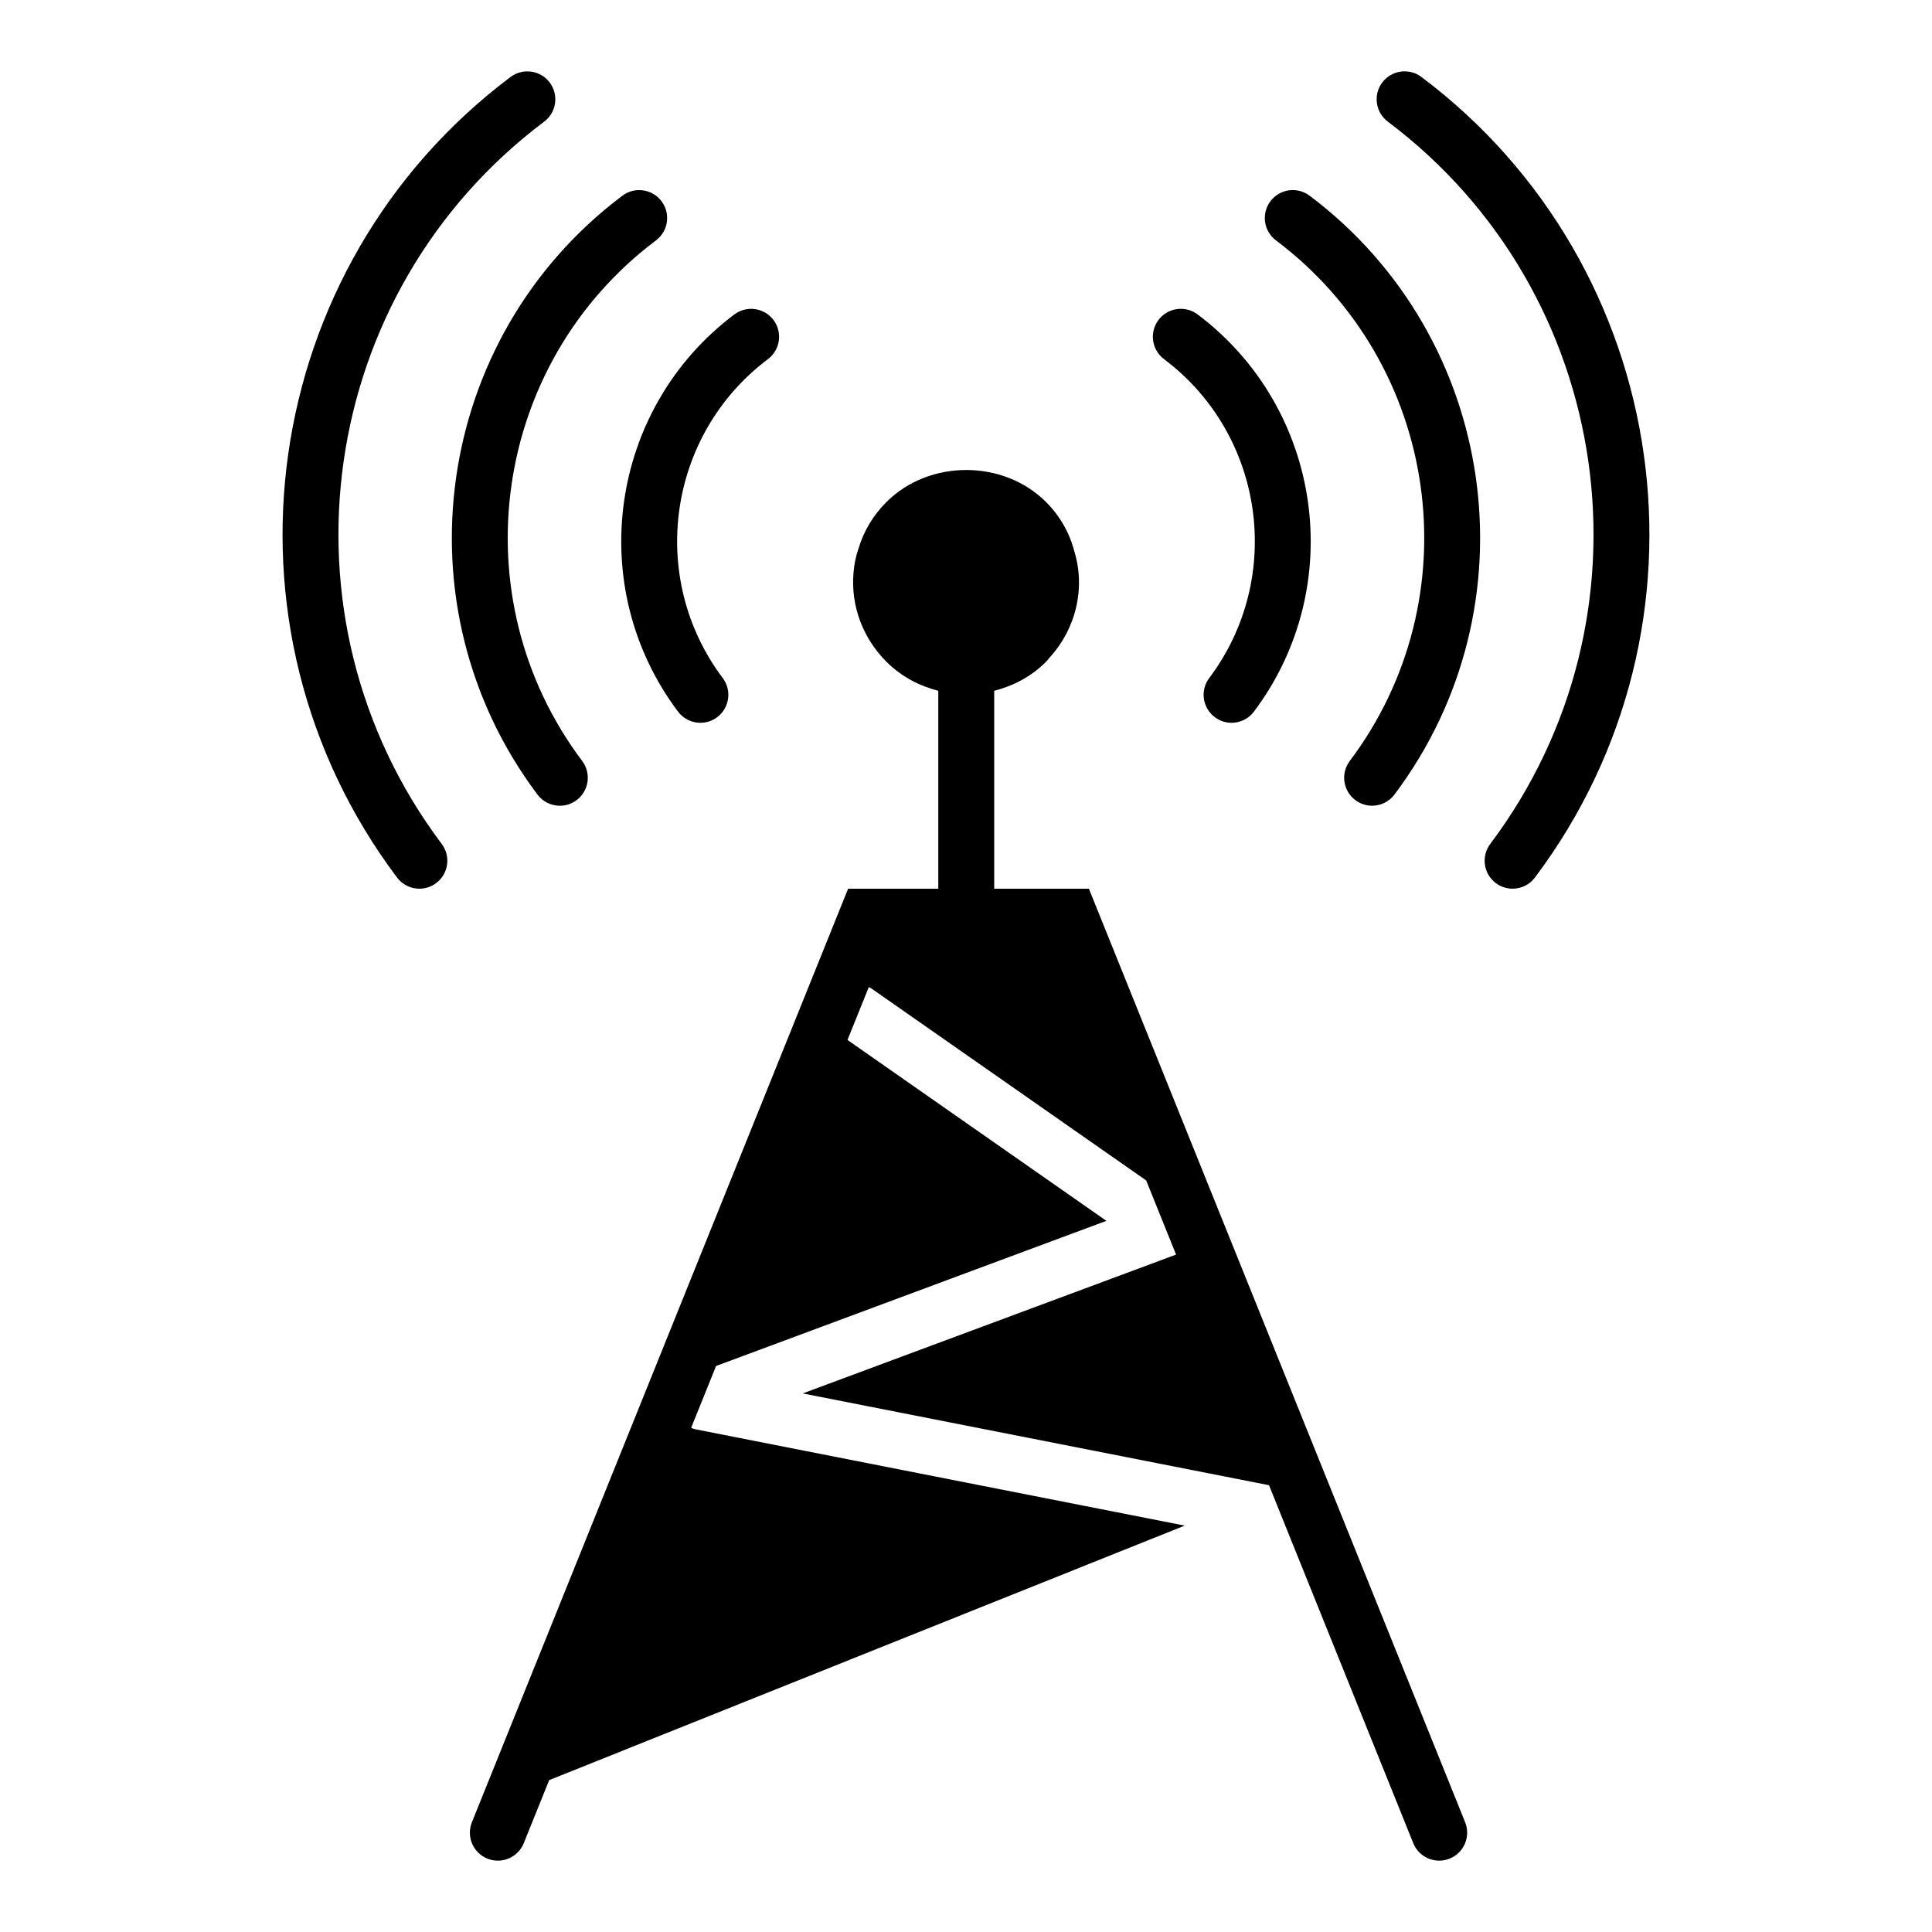
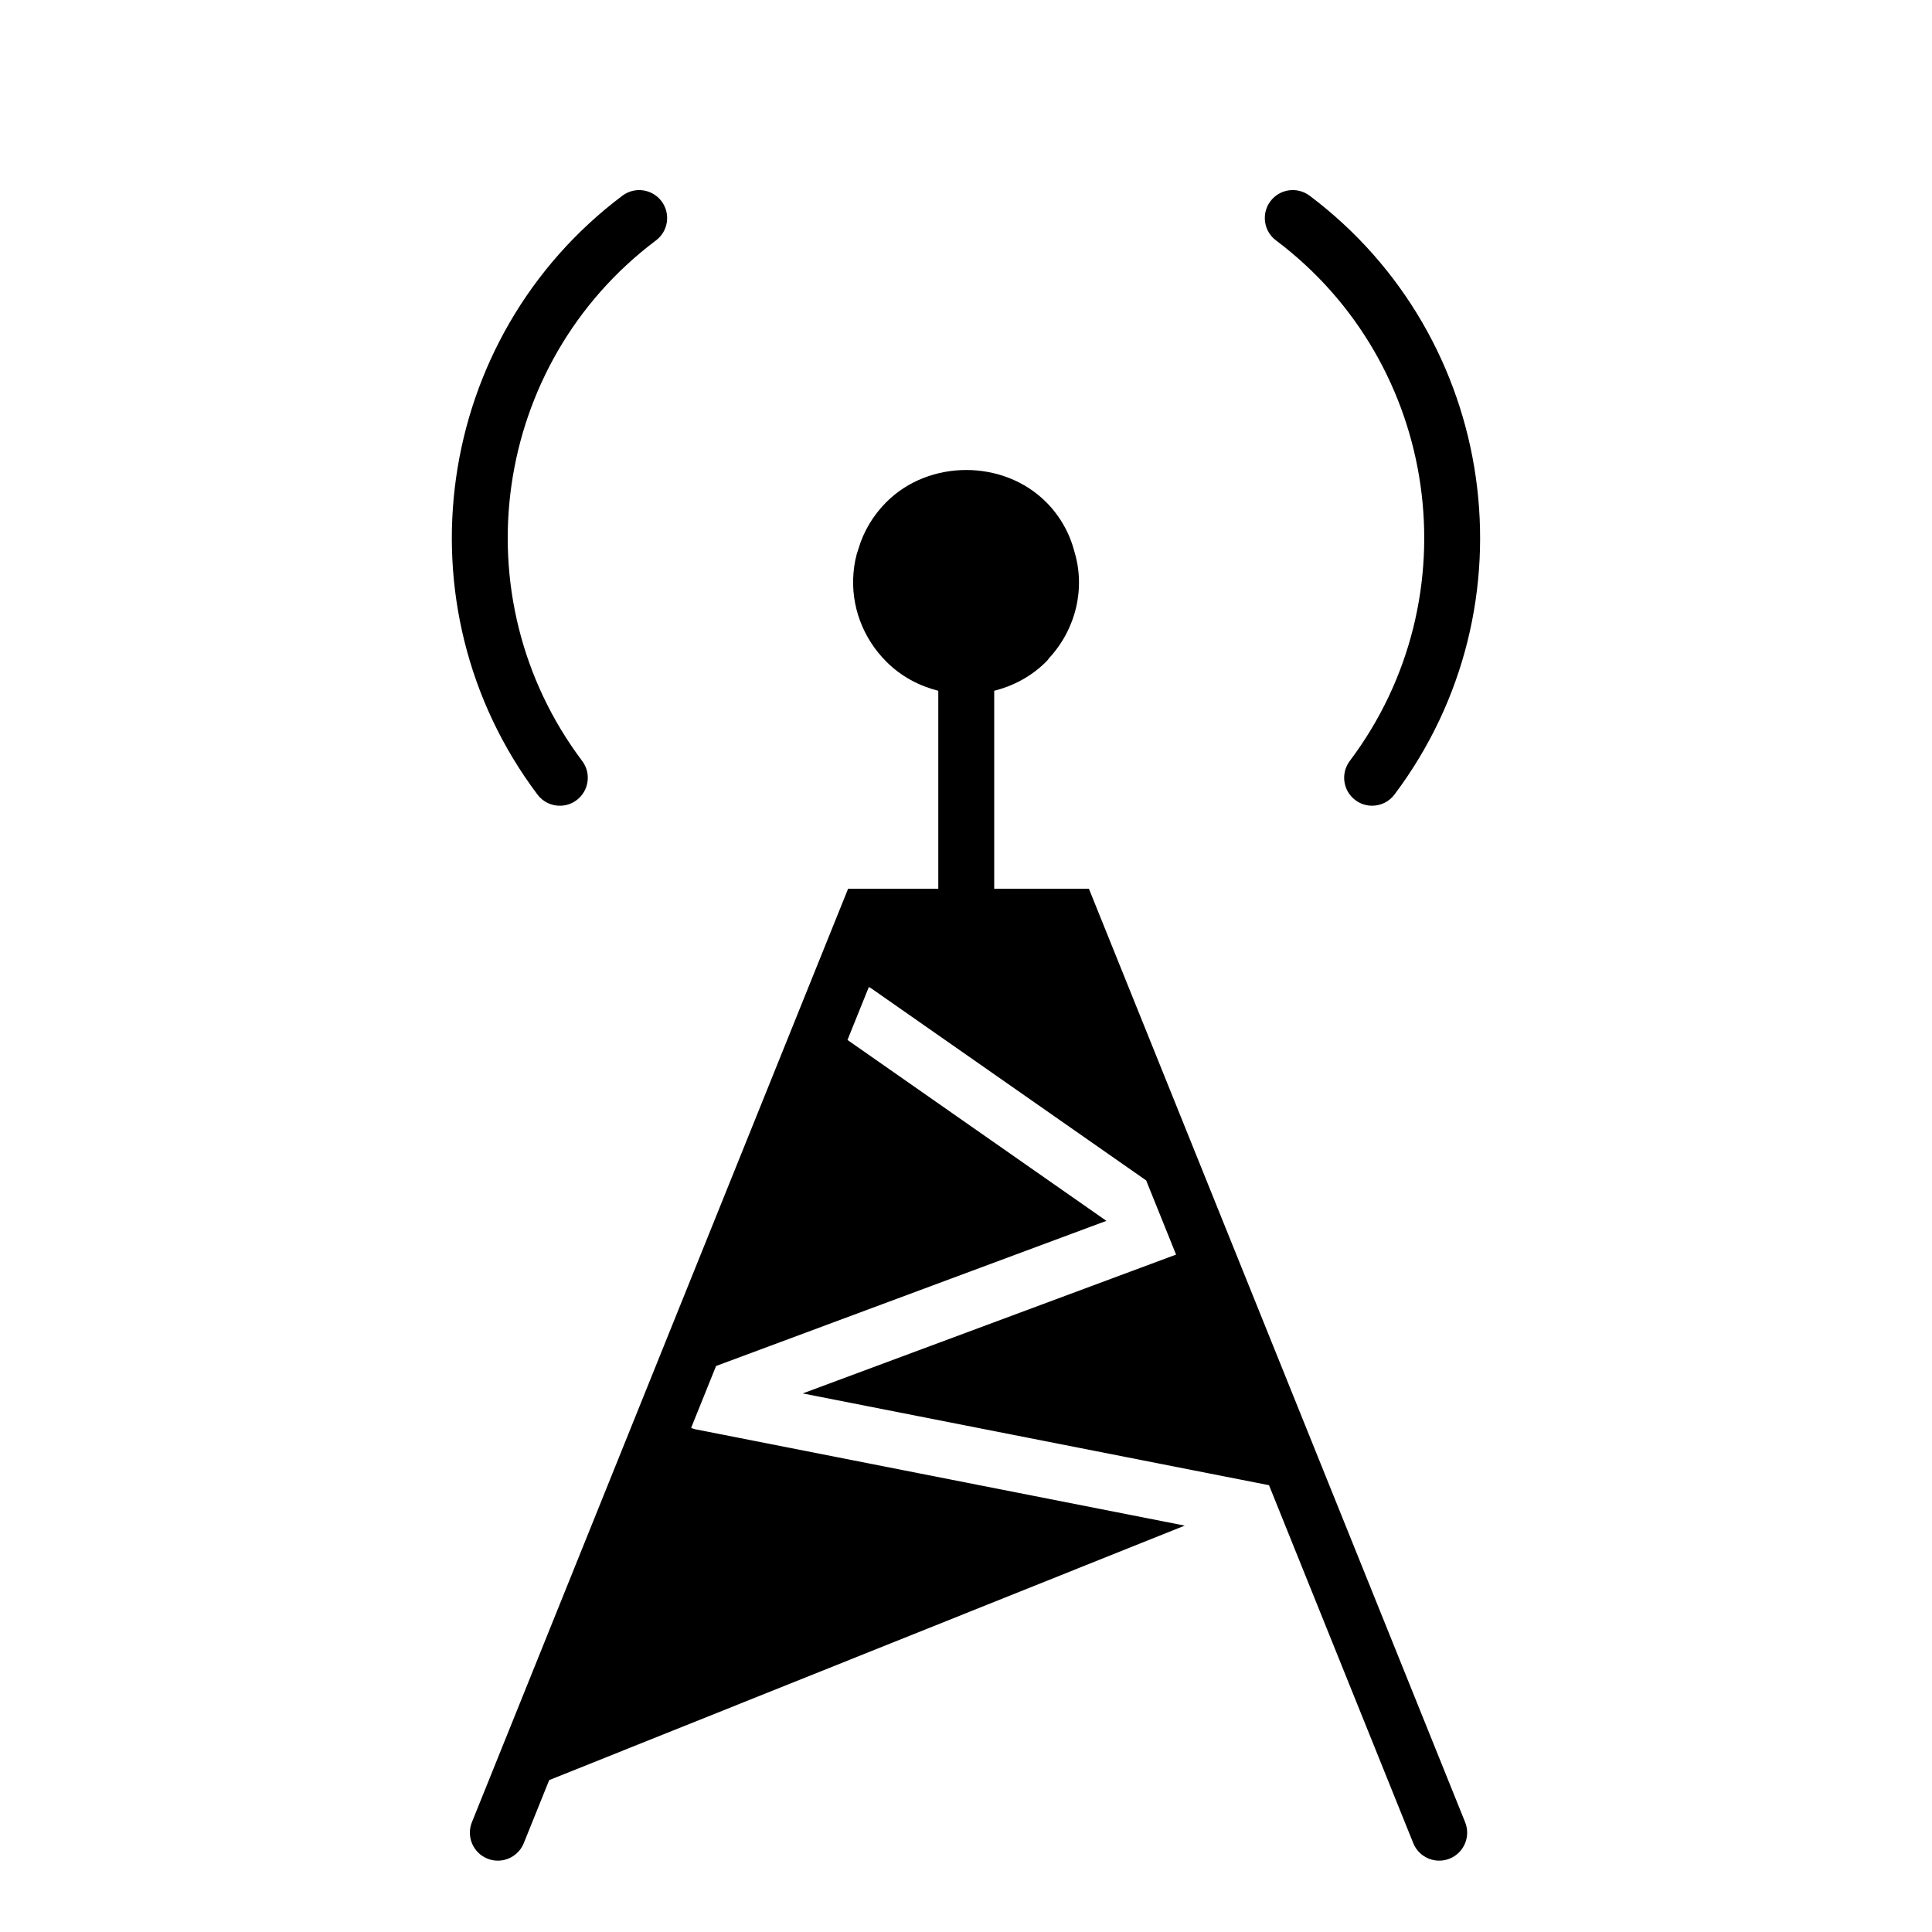
<svg xmlns="http://www.w3.org/2000/svg" fill="#000000" width="800px" height="800px" version="1.1" viewBox="144 144 512 512">
  <g>
-     <path d="m520.69 164.39c-3.277-2.457-7.918-1.797-10.375 1.469-2.461 3.273-1.801 7.918 1.469 10.375 60.254 45.289 72.434 131.16 27.148 191.42-2.461 3.269-1.801 7.914 1.473 10.371 1.332 1.004 2.894 1.488 4.441 1.488 2.25 0 4.477-1.02 5.93-2.961 50.195-66.781 36.699-161.96-30.086-212.16z" />
    <path d="m491.05 195.86c-3.273-2.461-7.918-1.801-10.375 1.473-2.461 3.269-1.801 7.914 1.469 10.371 43.43 32.641 52.207 94.531 19.562 137.96-2.461 3.269-1.801 7.914 1.473 10.371 1.332 1.004 2.894 1.488 4.441 1.488 2.25 0 4.477-1.02 5.93-2.961 37.555-49.957 27.457-121.16-22.5-158.71z" />
-     <path d="m464.46 323.69c-2.461 3.269-1.801 7.914 1.473 10.371 1.332 1.004 2.894 1.488 4.441 1.488 2.25 0 4.477-1.02 5.93-2.961 24.902-33.137 18.207-80.355-14.926-105.26-3.262-2.457-7.914-1.801-10.371 1.473-2.461 3.269-1.801 7.914 1.473 10.371 26.602 19.996 31.977 57.91 11.98 84.516z" />
-     <path d="m288.21 176.24c3.269-2.457 3.93-7.102 1.469-10.375-2.453-3.266-7.098-3.918-10.375-1.469-66.785 50.199-80.281 145.38-30.086 212.16 1.453 1.934 3.68 2.957 5.93 2.957 1.547 0 3.109-0.484 4.445-1.488 3.269-2.457 3.93-7.102 1.469-10.375-45.285-60.254-33.109-146.12 27.148-191.41z" />
    <path d="m292.37 357.53c1.547 0 3.109-0.484 4.445-1.488 3.269-2.461 3.93-7.102 1.469-10.375-32.641-43.426-23.871-105.32 19.562-137.96 3.269-2.461 3.93-7.102 1.469-10.375-2.453-3.262-7.098-3.926-10.375-1.469-49.957 37.555-60.051 108.75-22.5 158.71 1.453 1.938 3.68 2.957 5.93 2.957z" />
-     <path d="m323.69 332.59c1.453 1.938 3.68 2.961 5.93 2.961 1.547 0 3.109-0.484 4.441-1.488 3.273-2.457 3.934-7.102 1.473-10.371-19.996-26.609-14.621-64.516 11.98-84.516 3.269-2.461 3.93-7.102 1.469-10.375-2.453-3.262-7.098-3.922-10.375-1.469-33.129 24.902-39.82 72.121-14.918 105.26z" />
    <path d="m432.57 379.52h-25.094v-52.453c5.031-1.281 9.816-3.769 13.746-7.699 0.316-0.316 0.602-0.66 0.855-1.02 7.129-7.734 9.633-18.582 6.606-28.316-1.266-4.875-3.844-9.367-7.461-12.98-11.324-11.332-30.992-11.332-42.316 0-3.535 3.535-6.066 7.816-7.383 12.316-0.699 1.922-1.137 4.055-1.34 6.512-0.723 8.652 2.453 17.211 8.723 23.484 3.934 3.934 8.719 6.422 13.75 7.703v52.453h-23.898l-99.699 247.39c-1.527 3.797 0.309 8.113 4.102 9.645 0.906 0.367 1.844 0.539 2.766 0.539 2.934 0 5.711-1.754 6.879-4.641l6.734-16.707 168.42-67.445-129.84-25.559c-0.344-0.066-0.641-0.23-0.965-0.344l6.609-16.395 103.44-38.465-68.613-47.938 5.652-14.02c0.203 0.113 0.418 0.184 0.609 0.32l72.895 50.926 7.922 19.656-0.055 0.02-98.883 36.77 123.57 24.32-1.605-3.981 7.754 19.242 32.078 79.598c1.164 2.887 3.941 4.641 6.879 4.641 0.922 0 1.859-0.172 2.766-0.539 3.797-1.531 5.629-5.848 4.102-9.645z" />
  </g>
</svg>